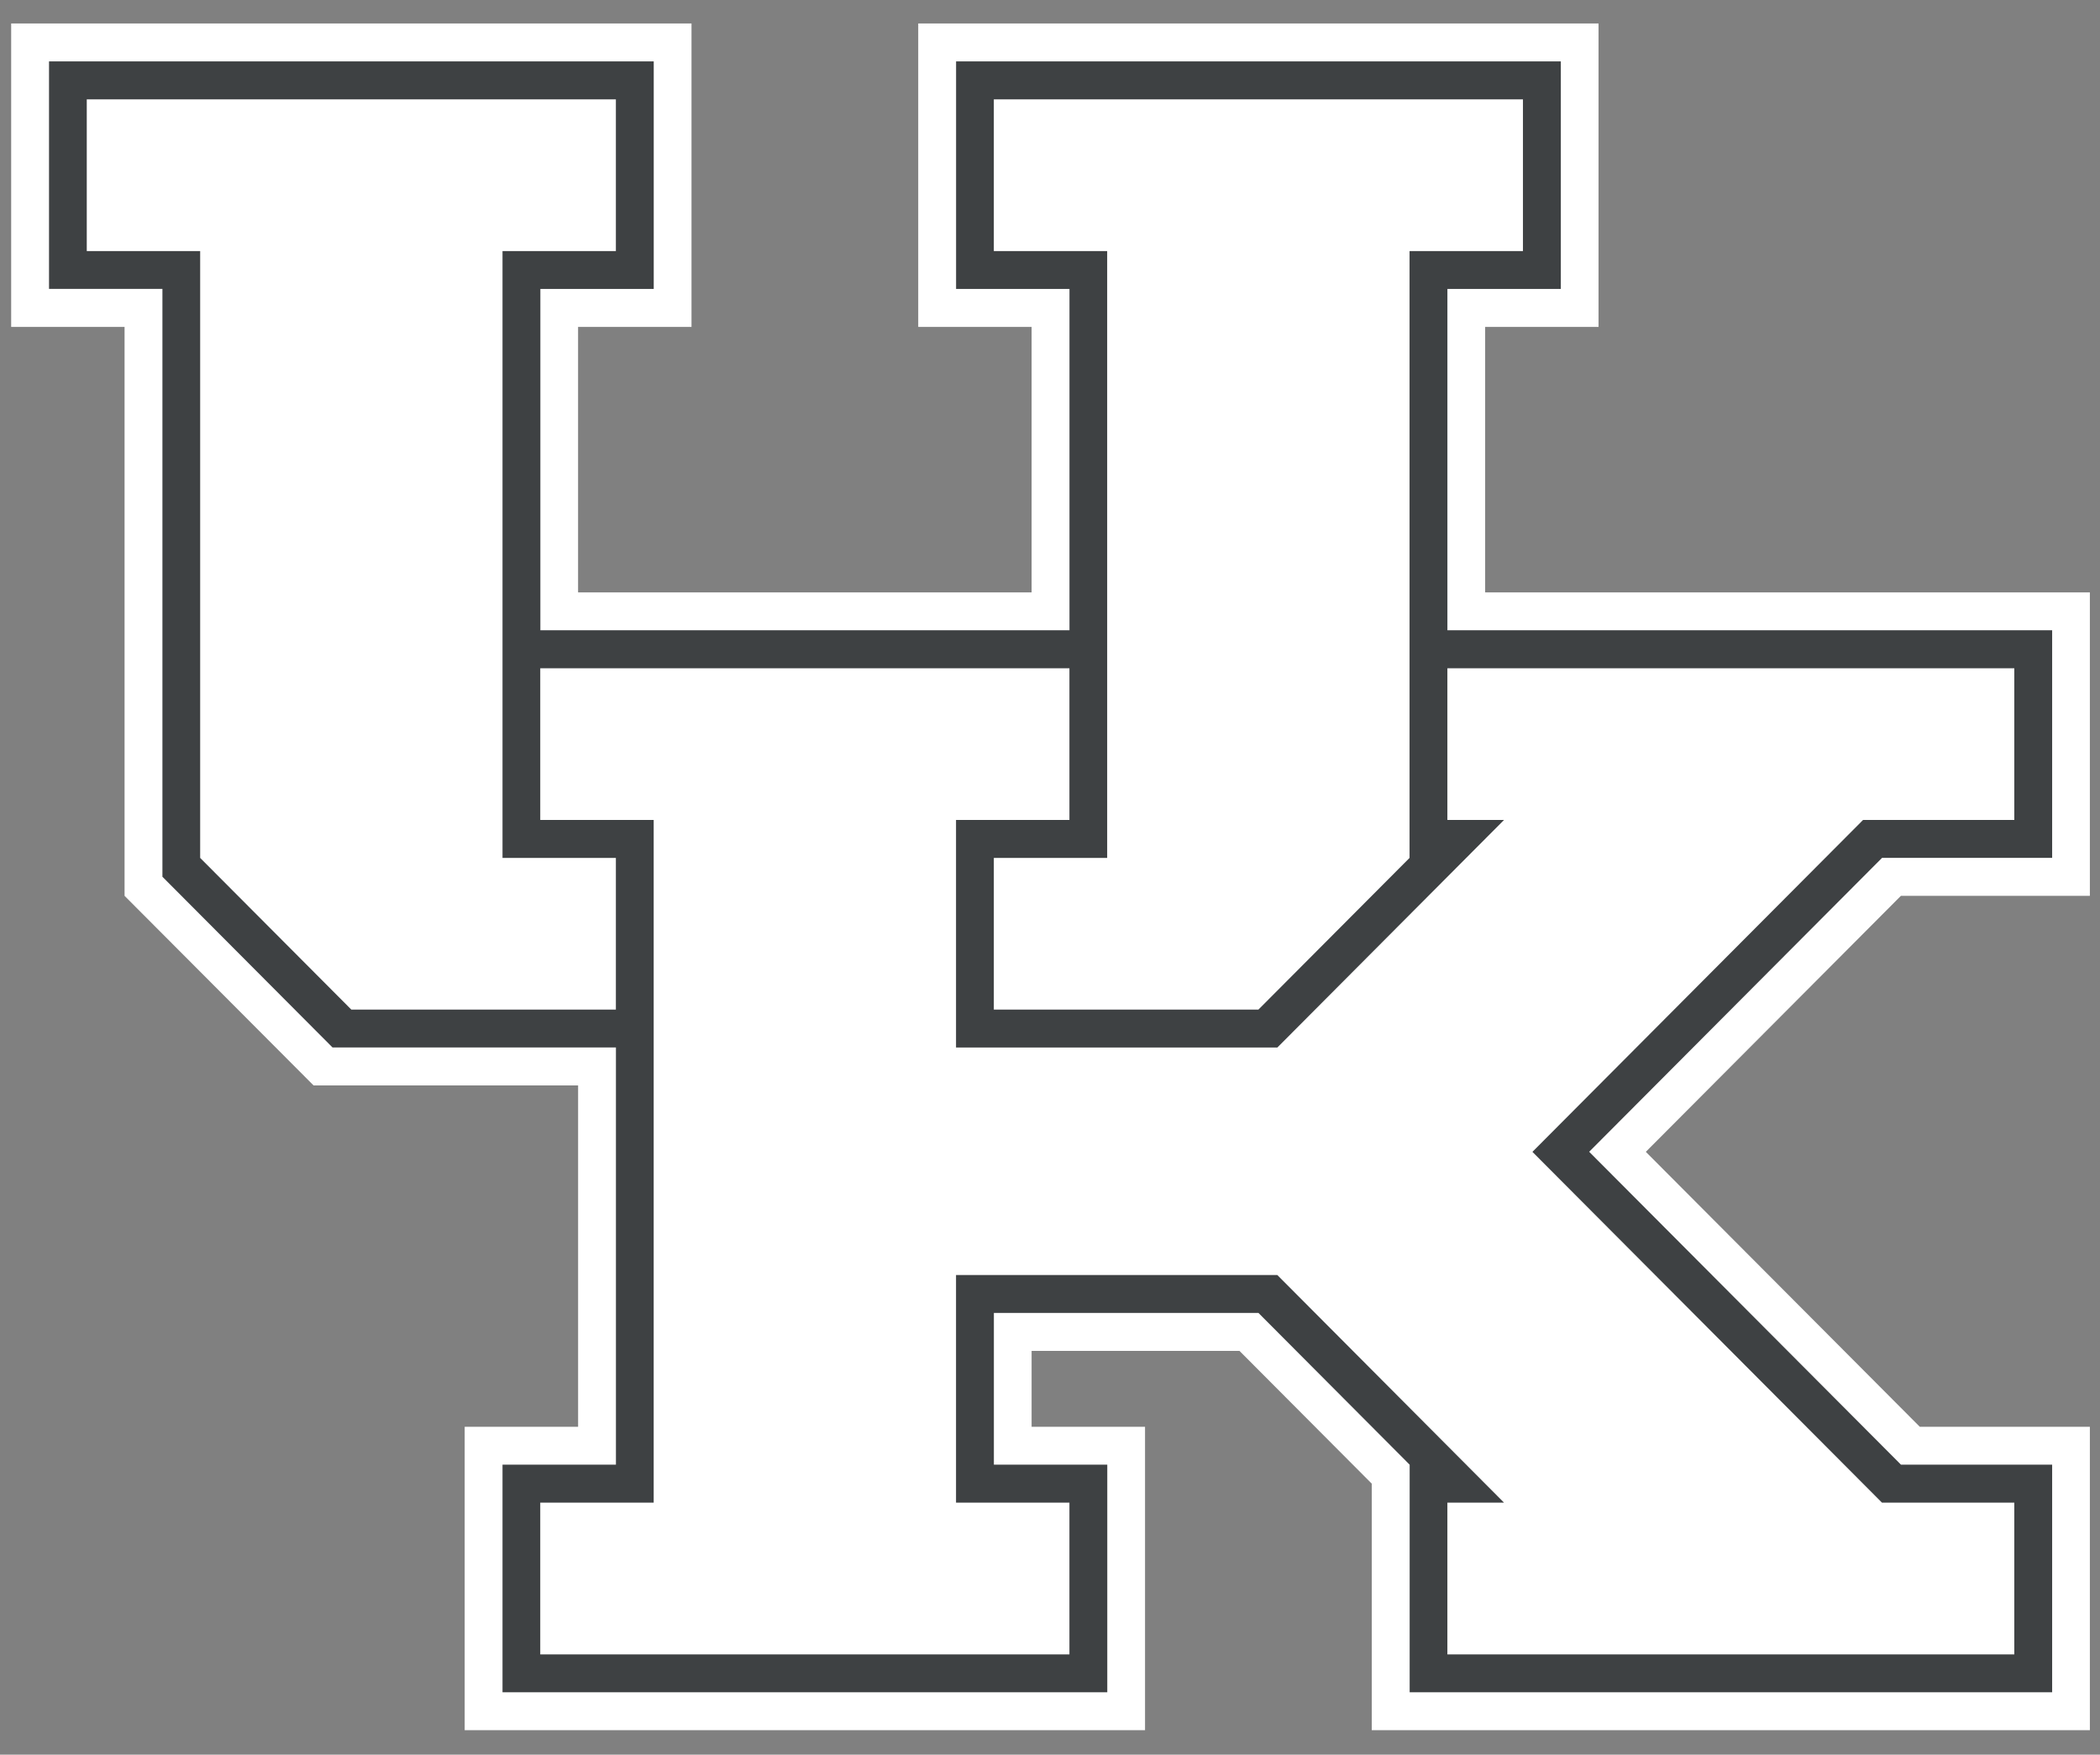
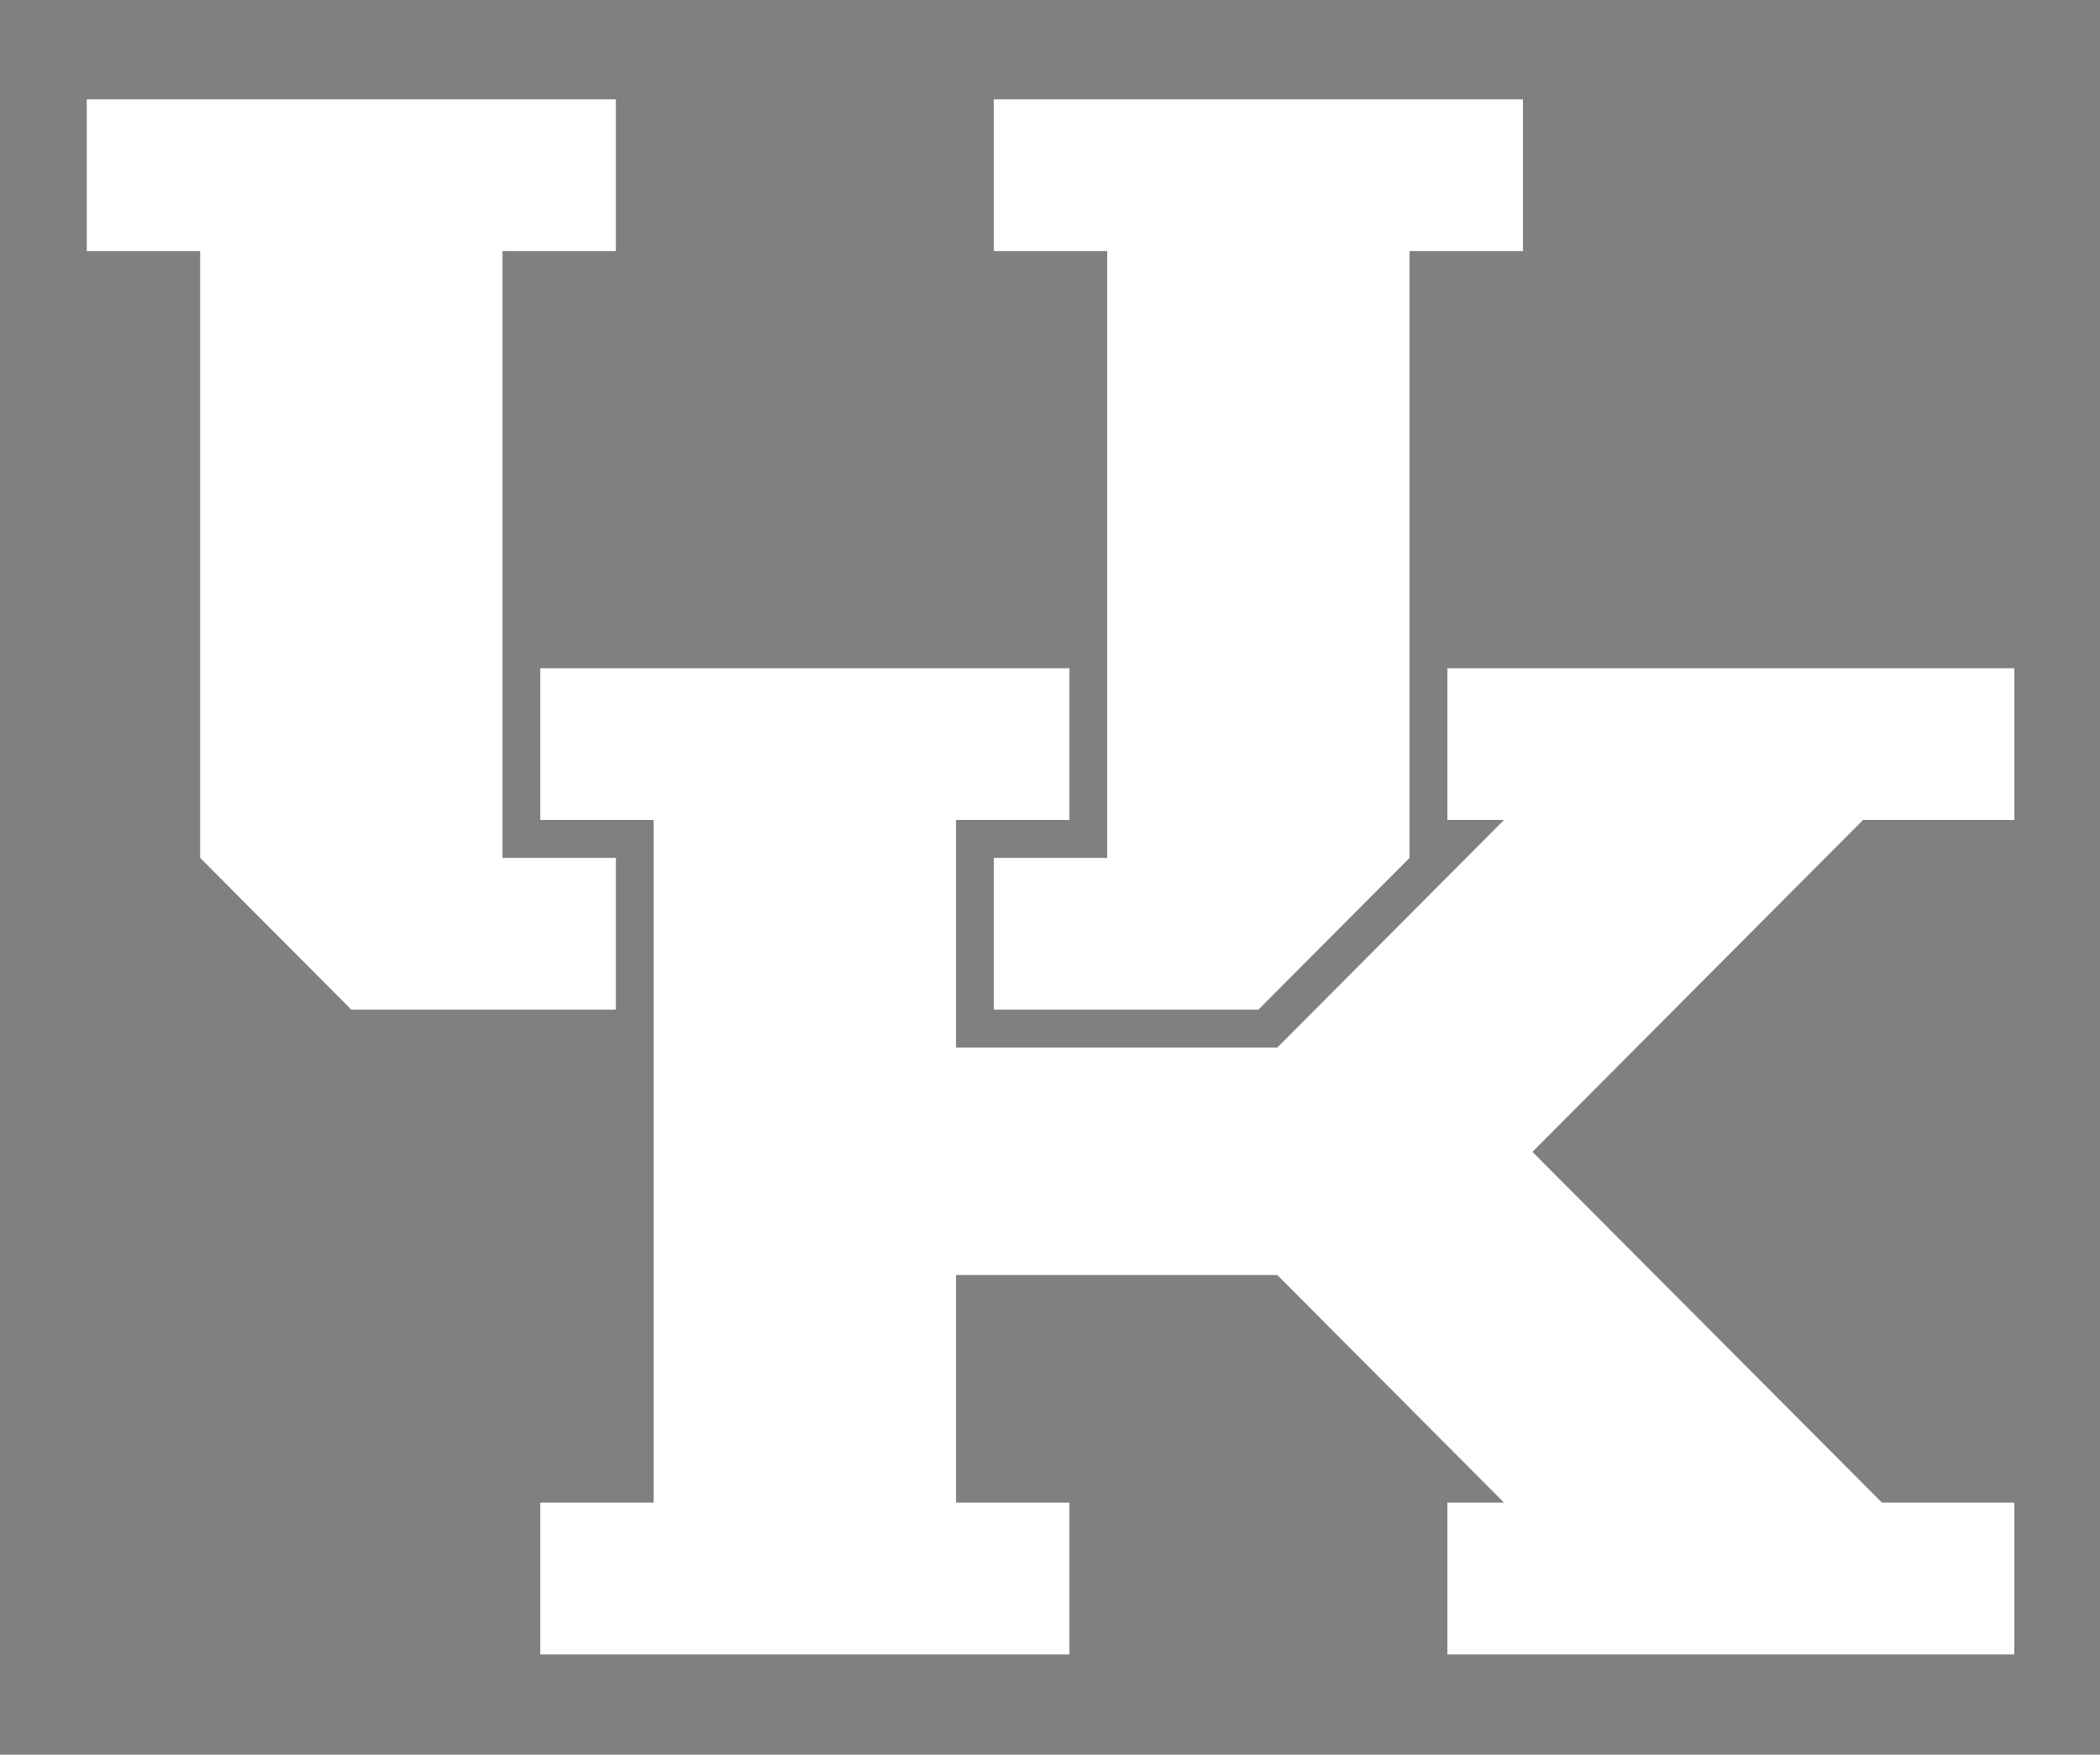
<svg xmlns="http://www.w3.org/2000/svg" width="79" height="66" viewBox="0 0 79 66" fill="none">
  <rect x="0" y="0" width="79" height="66" fill="#808080" stroke="none" />
  <g clip-path="url(#clip0_1875_5838)">
-     <path d="M0.42 0.883V12.296H4.686V33.694H4.688L4.686 33.696L11.796 40.827H21.748V53.667H17.481V65.08H43.075V53.667H38.808V50.812H46.628L51.605 55.807V65.08H78.619L78.619 53.667H78.619H72.221L61.914 43.325L71.51 33.696H78.619L78.619 22.282L55.87 22.283V12.296H60.136V0.883H34.544H34.543V12.296H34.544H38.808V22.283H21.747V12.296H26.011H26.014V0.883H26.011H0.42V0.883Z" fill="white" />
-     <path d="M59.783 43.323L70.802 32.267H77.2V23.706H54.45V10.868H58.717V2.309H35.967V10.868H40.233V23.706H20.328V10.868H24.593V2.309H1.844V10.867H6.108H6.11V32.978L12.508 39.398H23.171V55.092H18.904V63.653H41.655V55.092H37.389V49.385H47.342L53.029 55.092H53.03V63.653H77.2V55.092H71.513L59.783 43.323H59.783Z" fill="#3E4143" />
    <path d="M3.264 3.738V9.444H7.53V32.269L13.217 37.975H23.169V32.269H18.904V9.444H23.169V3.738L3.264 3.738V3.738ZM37.387 3.738V9.444H41.651V32.269H37.387V37.975H47.34L53.026 32.269V9.444H57.292V3.738L37.387 3.738V3.738ZM20.324 25.136V30.842H24.591V56.52H20.324V62.229H40.231V56.52H35.965V47.959H48.052L56.58 56.52H54.449V62.229H75.776V56.52H70.798L57.648 43.326L70.086 30.842H75.776V25.136H54.449V30.842H56.58L48.052 39.402H35.965V30.842H40.231V25.136H20.324Z" fill="white" />
  </g>
  <defs>
    <clipPath id="clip0_1875_5838">
      <rect width="79" height="65" fill="white" transform="translate(0 0.5)" />
    </clipPath>
  </defs>
</svg>